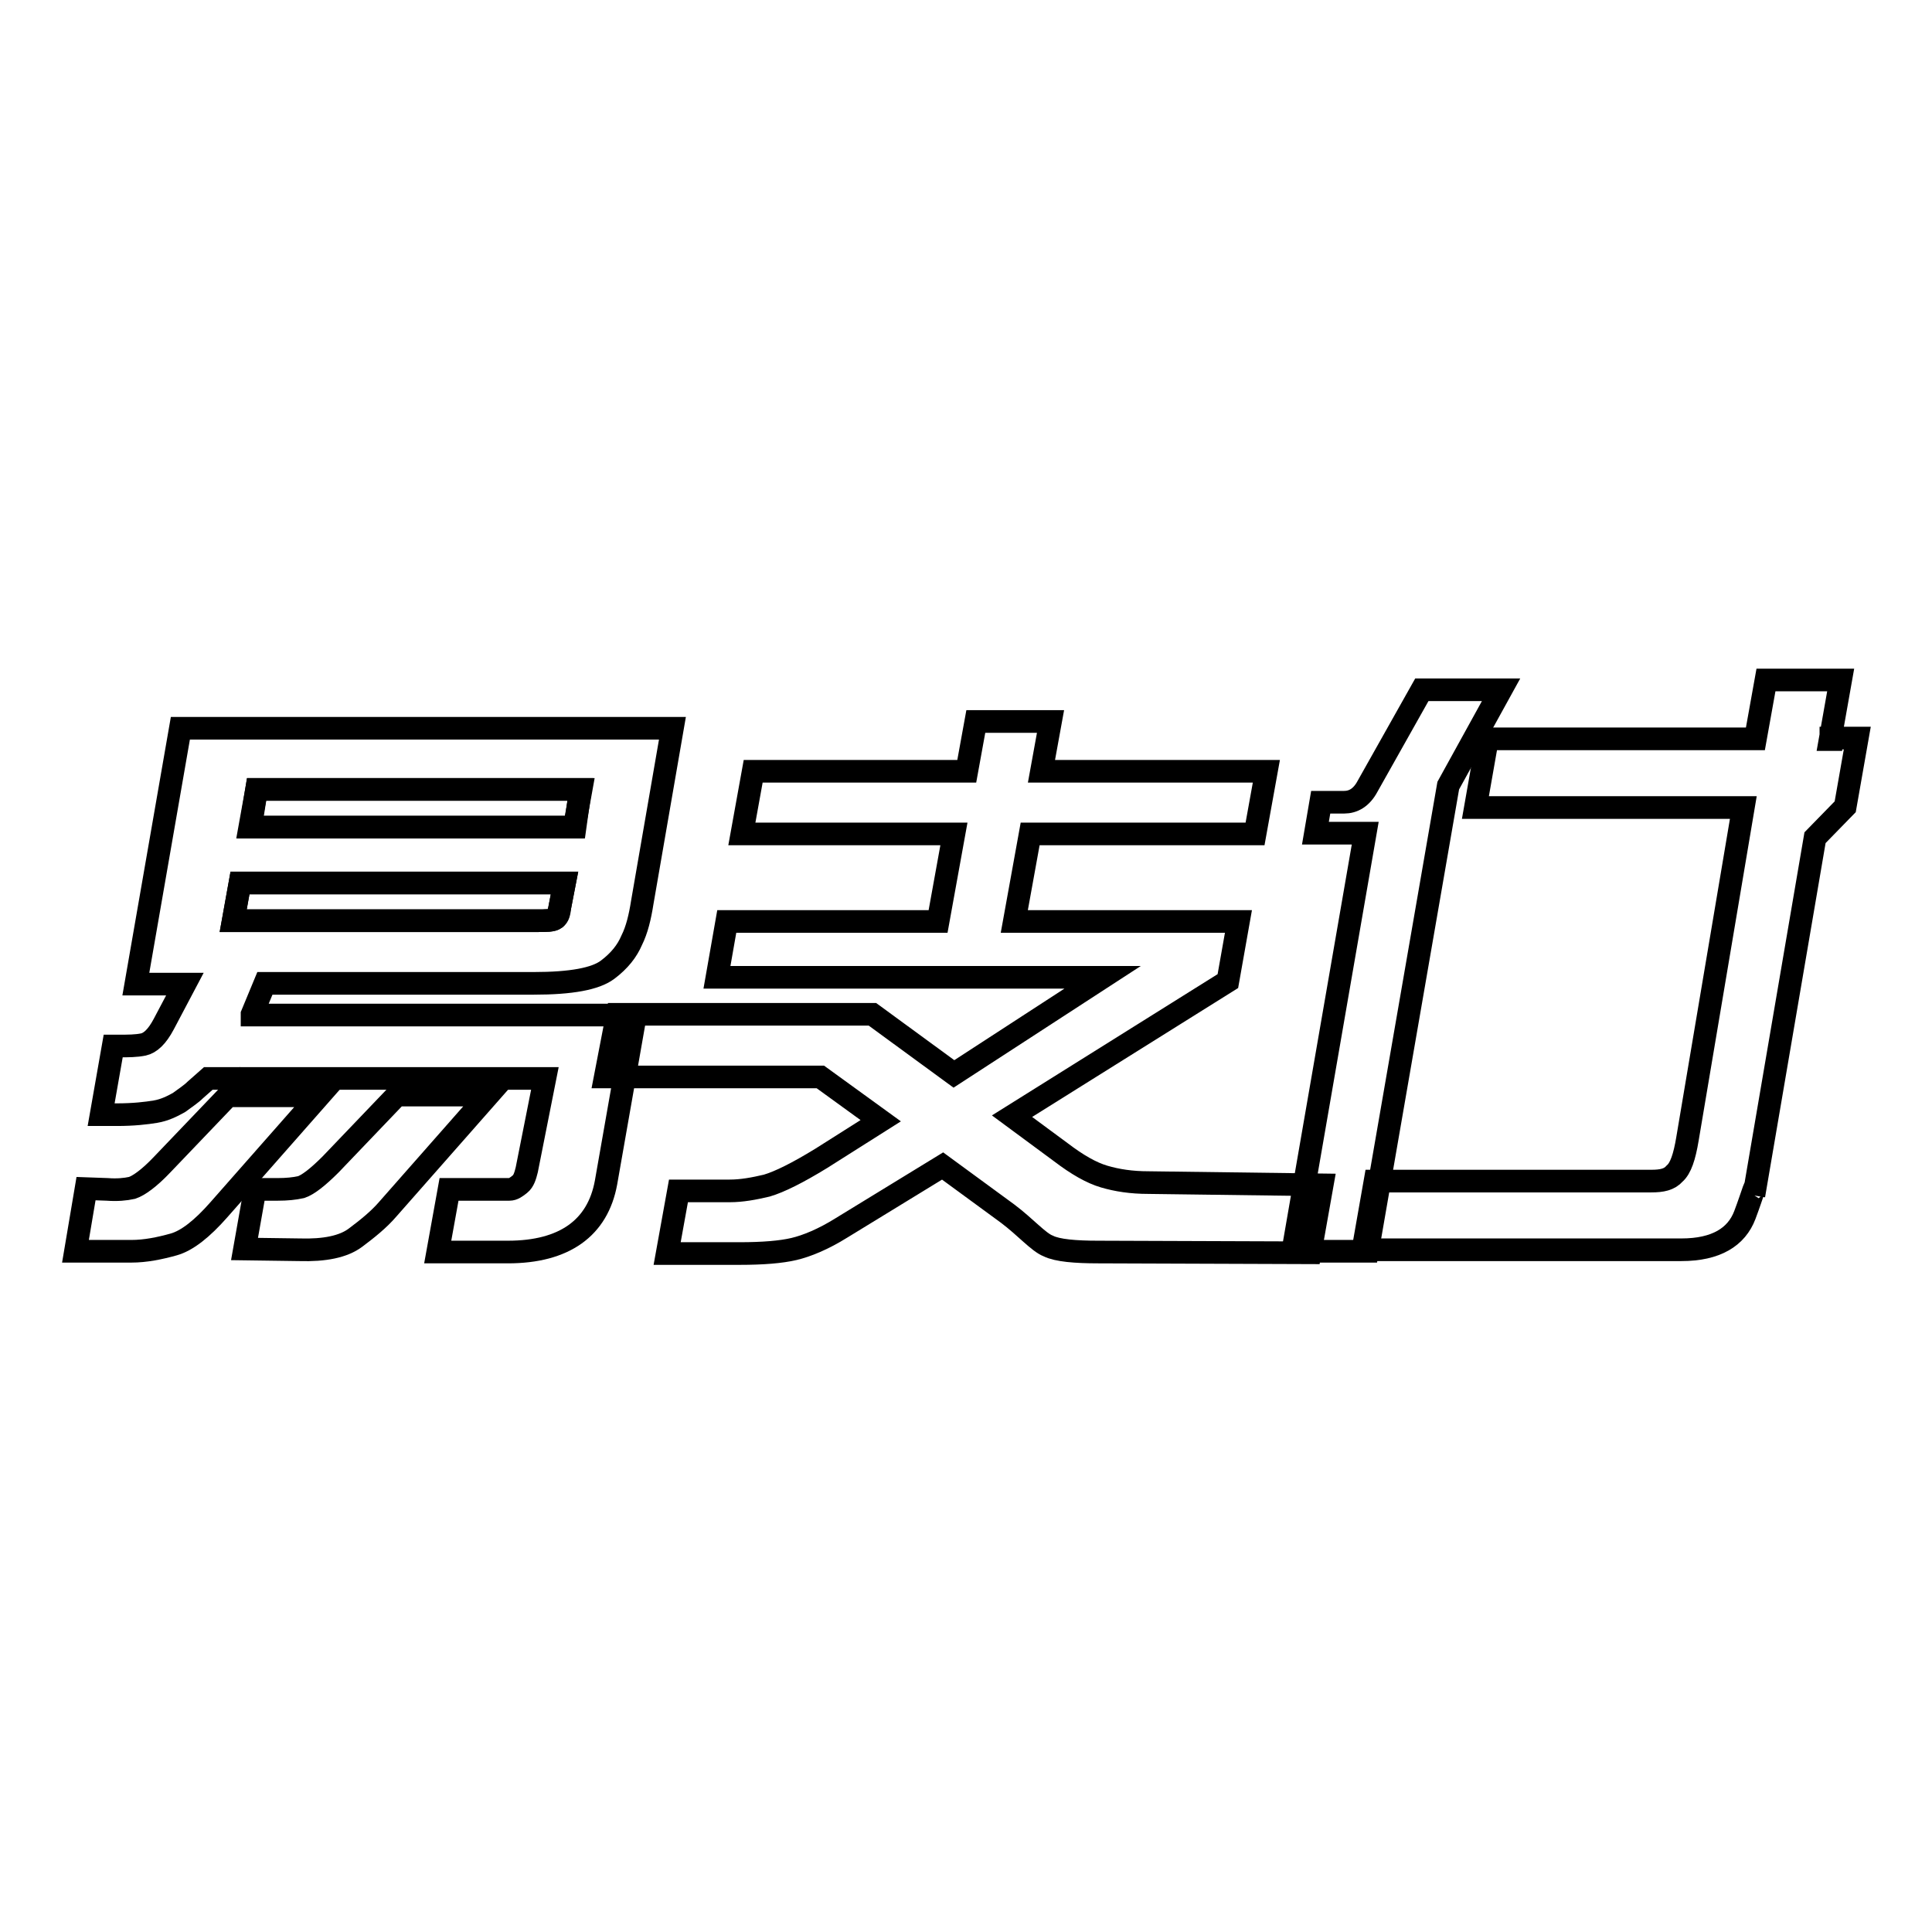
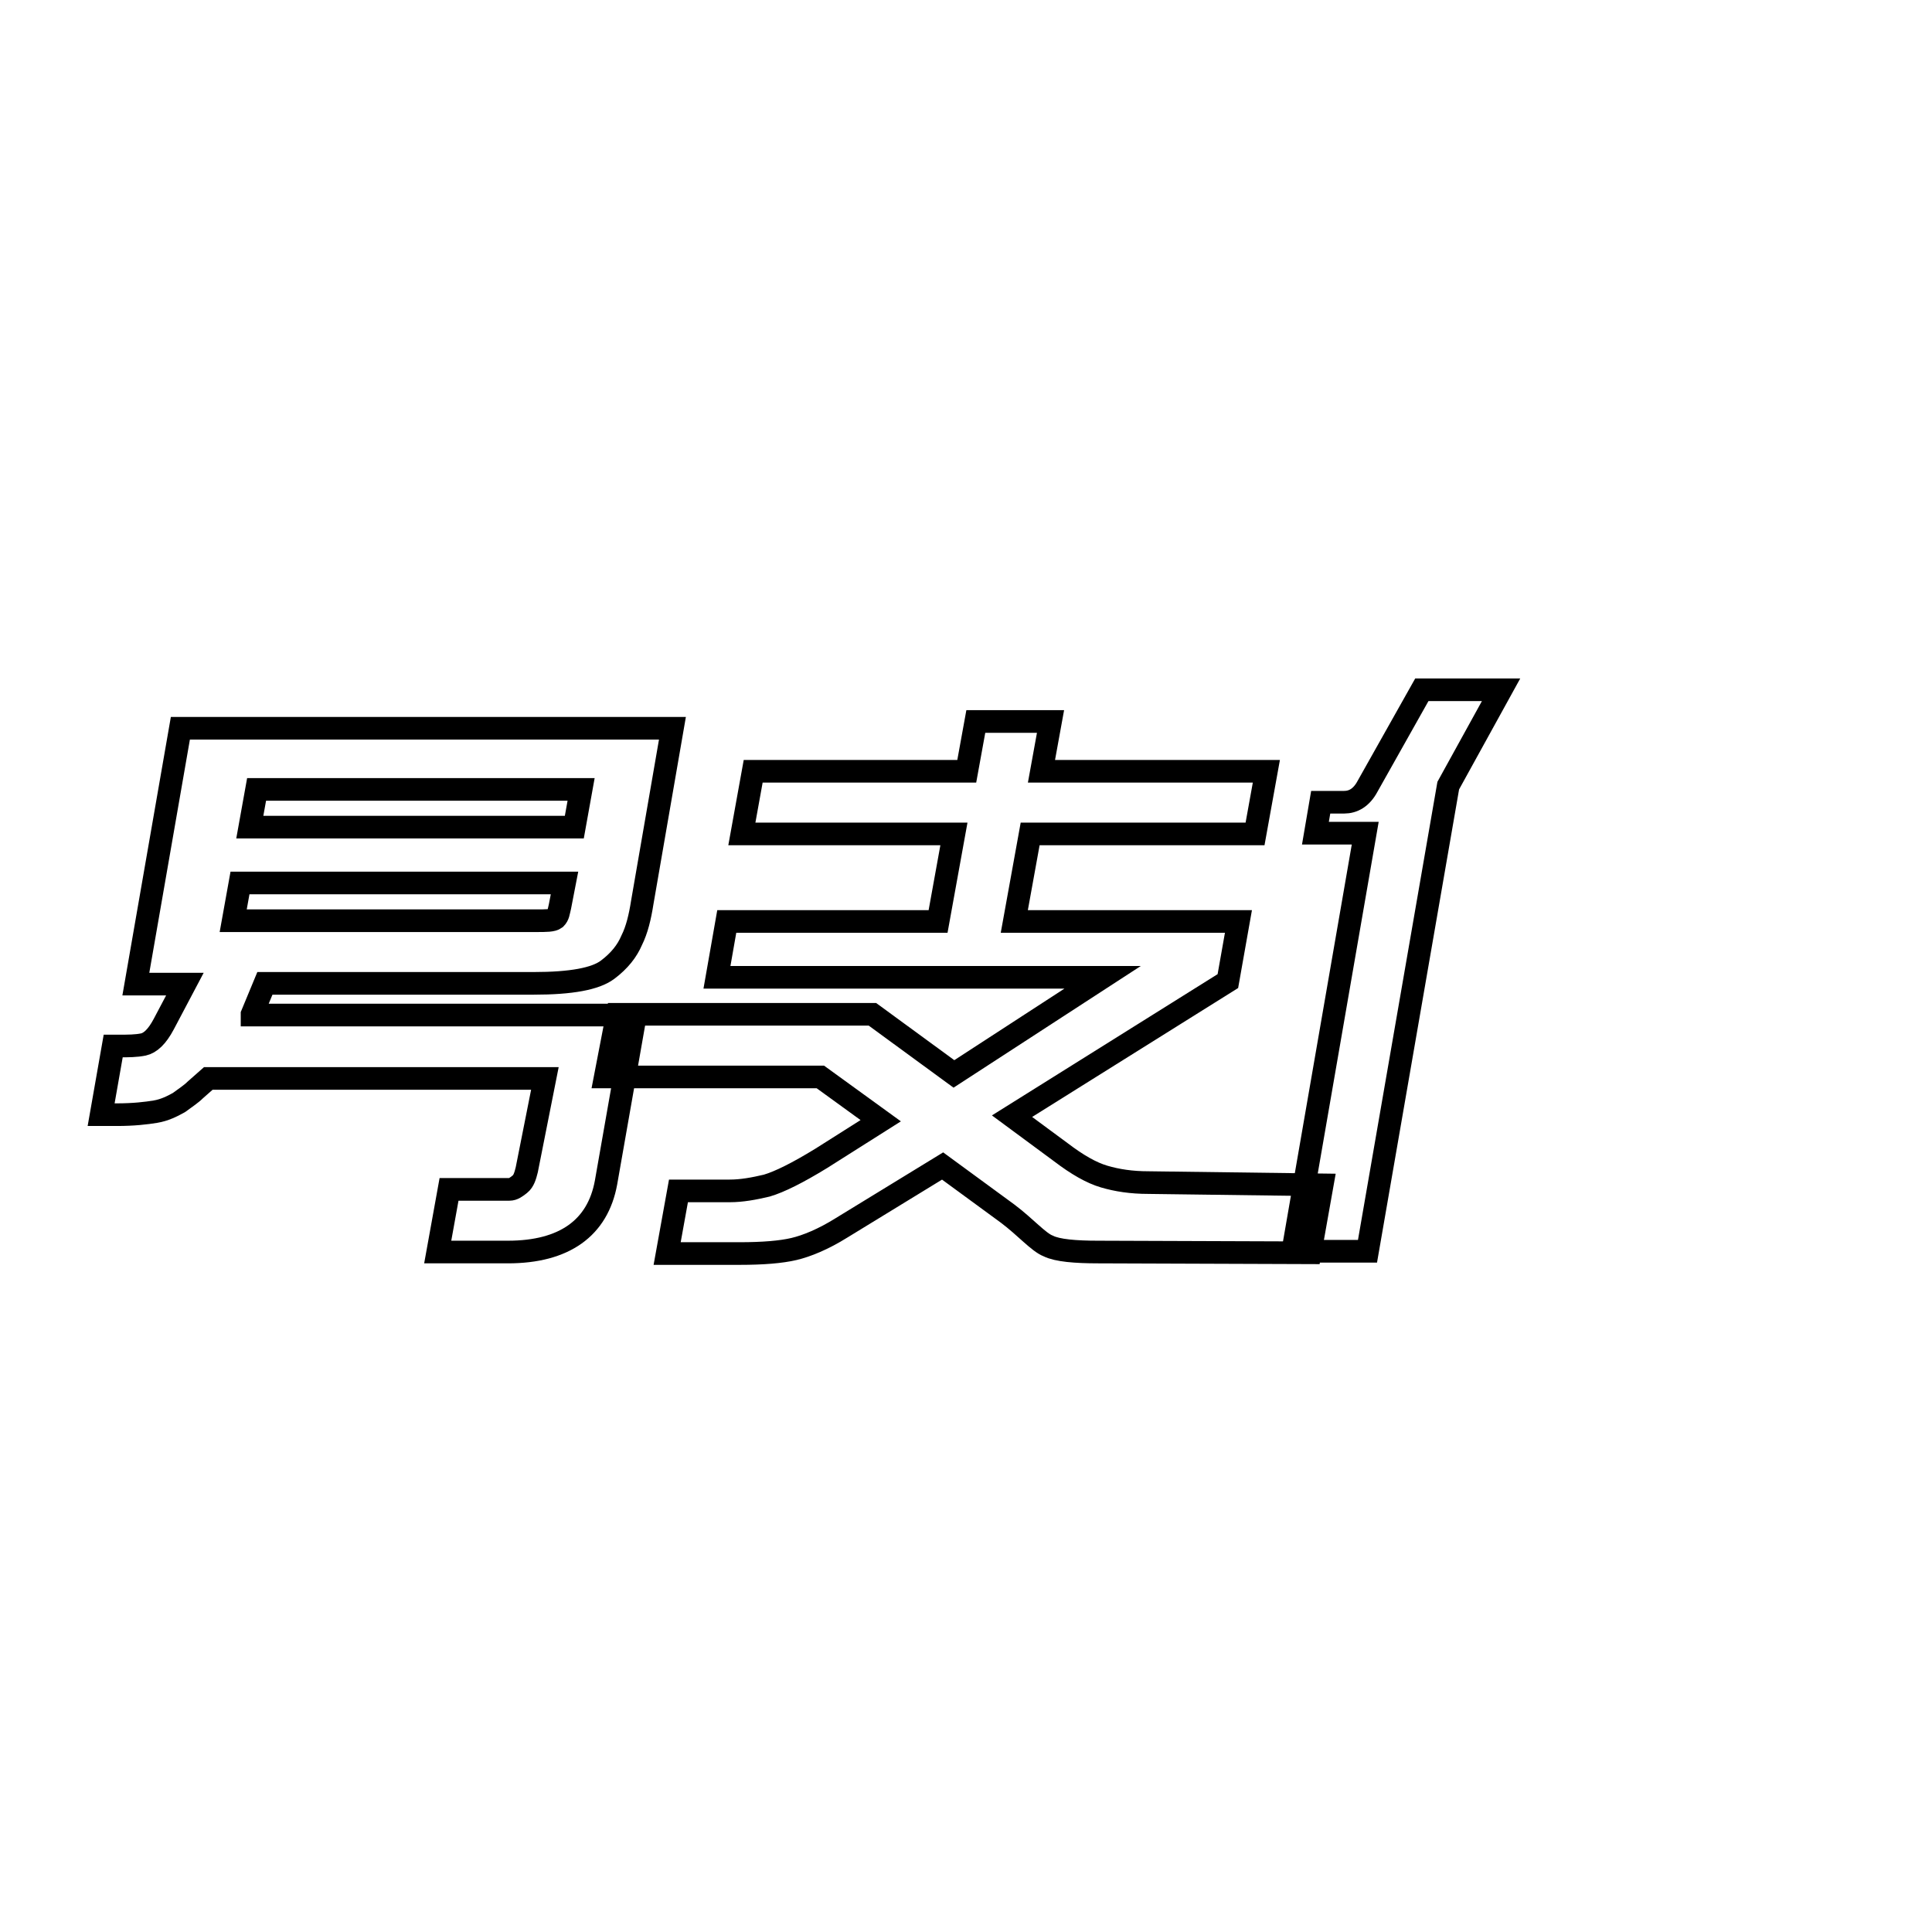
<svg xmlns="http://www.w3.org/2000/svg" version="1.1" x="0px" y="0px" viewBox="0 0 256 256" enable-background="new 0 0 256 256" xml:space="preserve">
  <g>
    <g>
-       <path stroke-width="3" fill-opacity="0" stroke="#000000" d="M76.9,104.6H34l-0.8,5h43L76.9,104.6z" />
-       <path stroke-width="3" fill-opacity="0" stroke="#000000" d="M73.6,121.7c0.4-0.3,0.5-0.7,0.6-1.6l0.6-3.1h-43l-0.9,5h40C72.5,122,73.2,122,73.6,121.7z" />
-       <path stroke-width="3" fill-opacity="0" stroke="#000000" d="M52.6,145.1l-8.8,9.2c-1.7,1.7-3,2.7-3.9,3c-0.9,0.2-1.9,0.3-3.1,0.3h-3l-1.4,7.9l7.3,0.1c3.3,0.1,5.8-0.4,7.4-1.6c1.6-1.2,3.1-2.4,4.3-3.8l13.3-15.1L52.6,145.1L52.6,145.1z" />
-       <path stroke-width="3" fill-opacity="0" stroke="#000000" d="M30.3,145.1l-8.8,9.2c-1.7,1.8-3.1,2.8-4,3.1c-0.9,0.2-2,0.3-3.3,0.2l-2.8-0.1l-1.4,8.3h7.4c1.9,0,3.8-0.4,5.6-0.9s3.8-2.1,6-4.6l13.3-15.1H30.3L30.3,145.1z" />
      <path stroke-width="3" fill-opacity="0" stroke="#000000" d="M33.4,134.4l1.7-4.1h35.6c5,0,8.2-0.6,9.8-1.8c1.6-1.2,2.6-2.5,3.2-3.9c0.7-1.4,1.1-3.1,1.4-5l4-23.1H23.9l-5.9,33.9h6.5l-2.8,5.3c-0.9,1.7-1.8,2.5-2.7,2.7c-1,0.2-2,0.2-3.2,0.2h-0.8l-1.6,9.1h2.1c2.2,0,3.9-0.2,5.1-0.4c1.2-0.2,2.2-0.7,3.1-1.2c0.8-0.6,1.6-1.1,2.2-1.7l1.7-1.5h44.6L69.8,155c-0.2,0.8-0.4,1.5-0.9,1.9c-0.5,0.4-0.9,0.7-1.4,0.7h-8l-1.5,8.3h9.3c7.5,0,11.9-3.2,13-9.2l3.9-22.2H33.4L33.4,134.4z M34,104.6h43l-0.9,5H33.1L34,104.6z M30.9,122l0.9-5h43l-0.6,3.1c-0.2,0.8-0.2,1.2-0.6,1.6c-0.4,0.3-1.2,0.3-2.6,0.3H30.9z" />
      <path stroke-width="3" fill-opacity="0" stroke="#000000" d="M152.2,156.7c-2.3,0-4.2-0.3-5.9-0.8c-1.7-0.5-3.6-1.6-5.7-3.2l-6.5-4.8l28.6-17.9l1.4-7.9h-29.7l2.1-11.6h29.8l1.5-8.3h-29.8l1.2-6.6h-9.9l-1.2,6.6H99.8l-1.5,8.3h28.1l-2.1,11.6H96.3l-1.3,7.4h51.1l-19.7,12.8l-10.8-7.9H81.8l-1.6,8.3h28.5l8,5.8l-7.9,5c-3.1,1.9-5.5,3.1-7.2,3.6c-1.7,0.4-3.3,0.7-4.9,0.7h-6.8l-1.5,8.3h9.6c3.1,0,5.5-0.2,7.2-0.6c1.7-0.4,3.9-1.3,6.3-2.8l13.4-8.2l8.6,6.3c2.4,1.8,4.1,3.8,5.4,4.3c1.2,0.6,3.6,0.8,6.6,0.8l28.1,0.1l1.6-9L152.2,156.7L152.2,156.7L152.2,156.7z" />
-       <path stroke-width="3" fill-opacity="0" stroke="#000000" d="M242.5,98l1.4-7.9H234l-1.4,7.8h-35.5l-1.6,9.1H231l-7.4,43.9c-0.4,2.4-0.9,3.9-1.7,4.6c-0.7,0.8-1.7,1-3.1,1h-36.6l-1.6,9.1h42.2c4.6,0,7.3-1.7,8.4-4.6c1.1-2.9,1.6-5,1.2-2.6l8.1-47.4l4-4.1l1.6-9.1h-3.5V98L242.5,98z" />
      <path stroke-width="3" fill-opacity="0" stroke="#000000" d="M188.4,91.4l-7.2,12.8c-0.8,1.5-1.9,2.1-3.1,2.1h-3.1l-0.7,4.1h6.6l-9.6,55.4h9.9l10.7-61.7l7-12.7H188.4z" />
    </g>
  </g>
</svg>